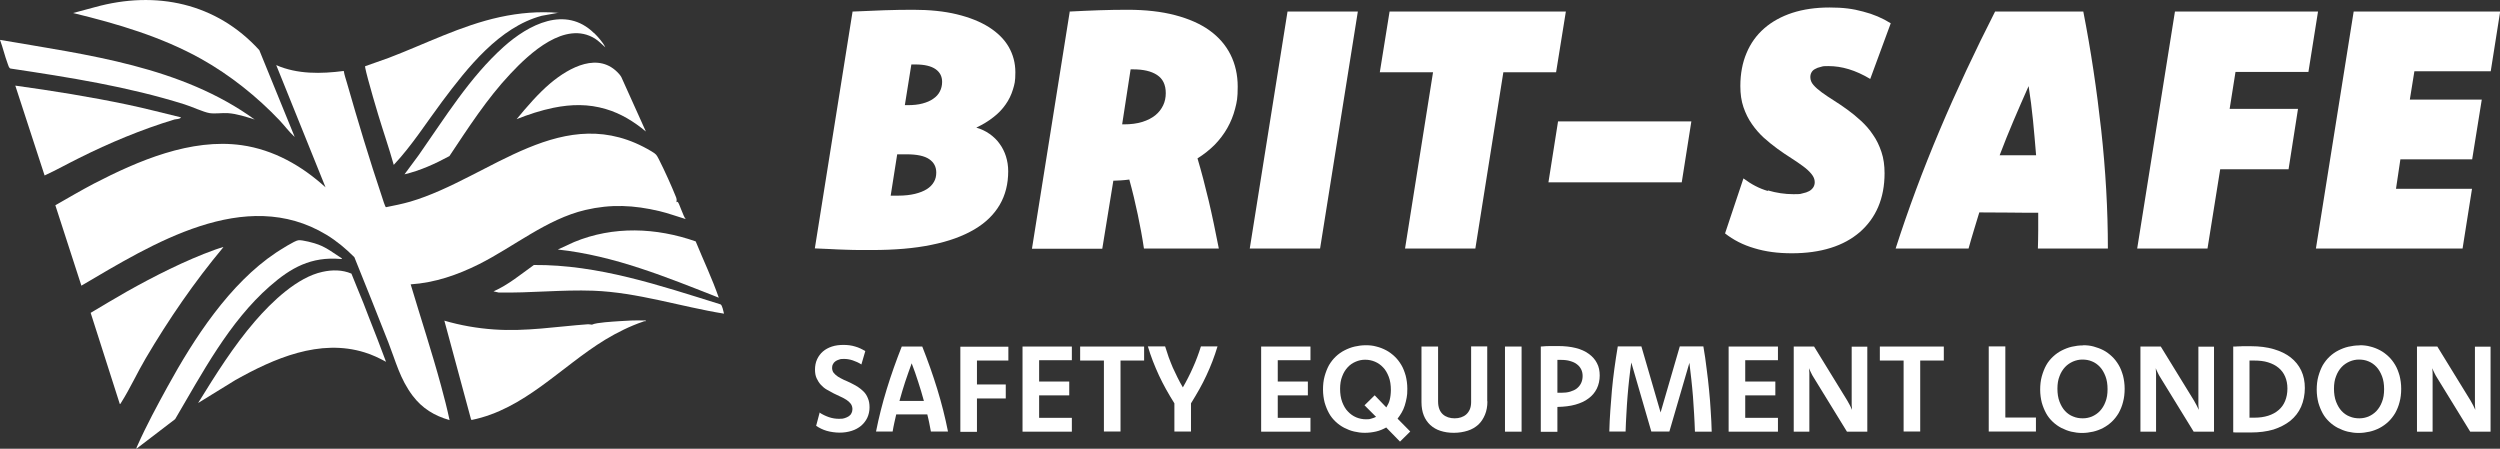
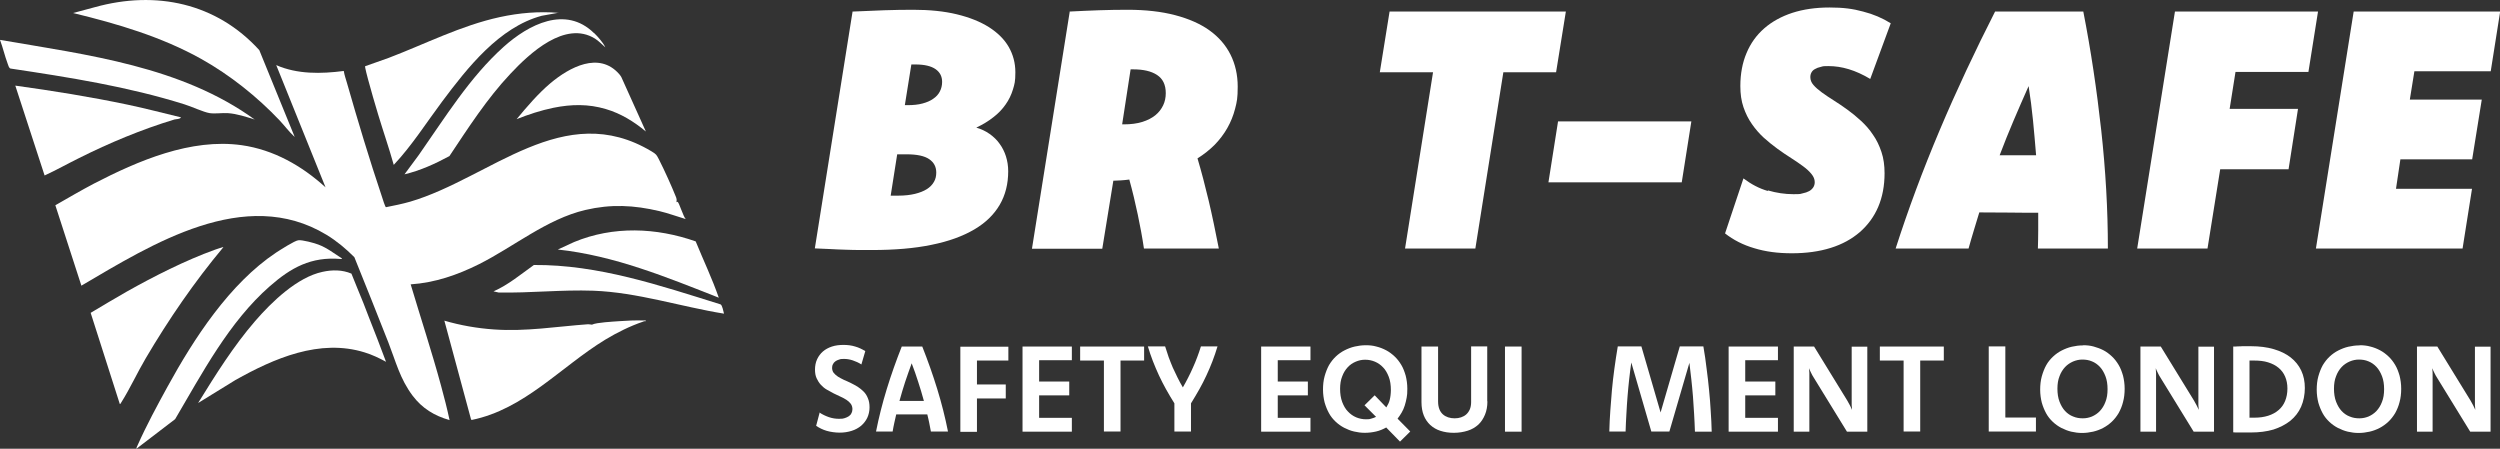
<svg xmlns="http://www.w3.org/2000/svg" viewBox="0 0 1535.9 275.7" version="1.1" id="Layer_1">
  <rect x="0" y="0" width="1535.9" height="275.7" fill="#333333" stroke="none" />
  <defs>
    <style>
      .st0 {
        fill: #fff;
      }

      .st1 {
        display: none;
      }
    </style>
  </defs>
  <g class="st1">
    <path d="M-2055.4,534.4l67.9,20.4c3.2,1.2,4.6,2.1,4.9,5.7-1.1,25,1.4,51.3,0,76.2-1.8,30.4-38.6,55.3-63.2,68-2.4,1.2-8.4,4.7-10.8,4.6s-8.2-3.5-10.4-4.6c-24.8-12.8-61.6-37.6-63.2-68.3-1.3-24.8,1.1-50.9,0-75.9.3-3.6,1.7-4.5,4.9-5.7l67.9-20.4h2.1ZM-1992.9,563.8l-63.7-18.8-63.4,18.8v72.9c1.6,23.6,32.2,44.6,51,55.2,4,2.3,8.2,4.5,12.4,6.4,1.1,0,8.1-3.9,9.6-4.7,19.8-10.8,52.5-32.6,54.1-57.3v-72.6Z" />
  </g>
  <g class="st1">
    <path d="M-2055.4,534.4l67.9,20.4c3.2,1.2,4.6,2.1,4.9,5.7-1.1,25,1.4,51.3,0,76.2-1.8,30.4-38.6,55.3-63.2,68-2.4,1.2-8.4,4.7-10.8,4.6s-8.2-3.5-10.4-4.6c-24.8-12.8-61.6-37.6-63.2-68.3-1.3-24.8,1.1-50.9,0-75.9.3-3.6,1.7-4.5,4.9-5.7l67.9-20.4h2.1ZM-1992.9,563.8l-63.7-18.8-63.4,18.8v72.9c1.6,23.6,32.2,44.6,51,55.2,4,2.3,8.2,4.5,12.4,6.4,1.1,0,8.1-3.9,9.6-4.7,19.8-10.8,52.5-32.6,54.1-57.3v-72.6Z" />
  </g>
  <g class="st1">
    <path d="M-2055.4,534.4l67.9,20.4c3.2,1.2,4.6,2.1,4.9,5.7-1.1,25,1.4,51.3,0,76.2-1.8,30.4-38.6,55.3-63.2,68-2.4,1.2-8.4,4.7-10.8,4.6s-8.2-3.5-10.4-4.6c-24.8-12.8-61.6-37.6-63.2-68.3-1.3-24.8,1.1-50.9,0-75.9.3-3.6,1.7-4.5,4.9-5.7l67.9-20.4h2.1ZM-1992.9,563.8l-63.7-18.8-63.4,18.8v72.9c1.6,23.6,32.2,44.6,51,55.2,4,2.3,8.2,4.5,12.4,6.4,1.1,0,8.1-3.9,9.6-4.7,19.8-10.8,52.5-32.6,54.1-57.3v-72.6Z" />
  </g>
  <g class="st1">
    <path d="M-2055.4,534.4l67.9,20.4c3.2,1.2,4.6,2.1,4.9,5.7-1.1,25,1.4,51.3,0,76.2-1.8,30.4-38.6,55.3-63.2,68-2.4,1.2-8.4,4.7-10.8,4.6s-8.2-3.5-10.4-4.6c-24.8-12.8-61.6-37.6-63.2-68.3-1.3-24.8,1.1-50.9,0-75.9.3-3.6,1.7-4.5,4.9-5.7l67.9-20.4h2.1ZM-1992.9,563.8l-63.7-18.8-63.4,18.8v72.9c1.6,23.6,32.2,44.6,51,55.2,4,2.3,8.2,4.5,12.4,6.4,1.1,0,8.1-3.9,9.6-4.7,19.8-10.8,52.5-32.6,54.1-57.3v-72.6Z" />
  </g>
  <g>
    <g id="Xu1ujT">
      <g>
        <path d="M211.2,43.6c.4,2.6,1.3,5,2,7.5,6.7,23.4,13.7,46.7,21.5,69.9.3,1,1.9,6.1,2.4,6.3,5-1,10-2,14.9-3.4,49.3-14.5,94.3-63.3,148.3-30.9,2.8,1.7,3,2,4.5,4.9,3.5,6.9,7.7,16.2,10.6,23.4.6,1.4.1,2.8.2,2.9s.5-.3.7-.2c1,.6,3.5,9.2,5,10.6-5.4-1.6-10.7-3.6-16.2-4.9-15.7-3.7-29.7-4.4-45.5-.7-23.7,5.6-43.8,22.5-65.3,33.3-13.2,6.6-27.1,11.4-42,12.4,6.2,20.8,13,41.4,18.7,62.4,1.9,6.9,3.7,14,5.2,21-9.4-2.7-16.8-7.2-22.7-15-7.8-10.4-10.3-20.9-14.9-32.7-6.8-17.5-13.9-34.9-20.9-52.4-5.2-5.2-10.9-10-17.2-13.8-50-30.2-107.1,5.8-150.5,31.3l-16-49.4c7.9-4.5,15.7-9.1,23.7-13.3,27.1-14,59.5-28,90.8-23.6,19.7,2.8,37,12.7,51.5,25.9l-30.3-75.1c13,5.7,27.6,5.4,41.5,3.6Z" class="st0" />
        <path d="M343.3,7.8l-10.5,1.9c-26.1,7-45.6,31.9-61.1,52.6-9.8,13.1-18.6,27.1-29.8,39-2.9-10.4-6.5-20.7-9.6-31-2.1-7.1-4.3-14.4-6.2-21.6-.3-1-2-7.6-1.8-8,4.8-1.8,9.6-3.3,14.4-5.1,22.6-8.6,44.5-19.9,68.4-25.1,12-2.6,24-3.6,36.2-2.6Z" class="st0" />
        <path d="M180.9,84c-3.3-3-6-6.7-9-9.9-13.8-14.6-30.6-28-48.1-37.8-24.5-13.7-51.7-21.7-78.9-28.3l13.4-3.6c37.5-10.4,74.6-2.6,101,26.4l21.7,53.2Z" class="st0" />
        <path d="M111.2,72.1c-.7,1.2-2.8,1-4,1.3-20.2,6.1-40,14.4-58.6,23.7-7.1,3.5-14,7.4-21.2,10.7L9.4,52.6c23.1,3.2,46.2,6.9,69,11.7,11,2.3,21.9,5.2,32.8,7.8Z" class="st0" />
        <path d="M364.9,20.2c1.1,1,2.8,2.9,3.7,4,1.2,1.4,2.5,3.2,3.3,4.9-2.1-1.8-4-3.9-6.4-5.4-18.3-11.3-40.1,9-51.9,21.6-14.4,15.3-25.9,33.2-37.5,50.6-8.7,4.7-17.9,8.9-27.6,11.2l8.8-11.9c16-22.8,31.3-47.8,52.2-66.5,15.2-13.6,37.9-25.5,55.4-8.4Z" class="st0" />
        <path d="M156.7,73.5c-5.5-1.7-11-3.6-16.8-4-3.5-.2-7.8.5-11.1,0-3.8-.6-11.2-4.1-15.5-5.4-34.7-10.9-70.9-16.6-106.9-22-.9-.3-1.4-2.1-1.7-3-1.8-4.8-2.9-9.8-4.7-14.6,53.9,9.3,111.4,16.2,156.7,49.1Z" class="st0" />
        <g>
          <path d="M363.8,199.4c2.8-1.3,12.8-1.8,16.9-2.1s10-.6,14.8-.4c.4,0,1.3-.3,1.3.4-.6,0-1.2,0-1.7.3-8.2,2.8-16,6.7-23.3,11.1-27.2,16.6-49.6,42.7-82,49.3l-.4-.3-16.4-60.7c9.9,2.9,20.2,4.7,30.5,5.4,19.6,1.4,38.4-1.8,57.8-3.2.8,0,2.5.3,2.6.3Z" class="st0" />
          <path d="M427.4,148.3c4.7,11.5,10.1,22.8,14.2,34.6-32-12.6-64.3-25.9-98.9-29.6l10-4.6c24.1-10,50.5-8.9,74.7-.4Z" class="st0" />
          <path d="M444.8,192.7c-26.6-4.3-53.2-13.1-80.3-14.1-19.5-.7-38.6,1.5-58.2,1.1l-3.1-.7c9.1-4,16.8-10.5,24.8-16.2,39.6-.3,77.4,12.6,114.7,24.2,1.1.6,1.7,4.3,2.1,5.7Z" class="st0" />
        </g>
        <path d="M380.4,45.5c.5.5.9,1.2,1.3,1.8l15.1,33.5c-7.3-6.1-15.4-11.1-24.6-13.8-10.7-3.2-21.2-3-32.1-.8-7.8,1.6-15.4,4.1-22.7,7,6.3-7.6,13.3-15.8,20.9-22.2,11.5-9.6,29.7-19.6,42.1-5.5Z" class="st0" />
        <g>
          <path d="M237.2,222.3c-4.2-2.3-8.6-4.4-13.2-5.8-27.6-8.6-55.7,3.7-79.4,17l-22.9,14.1c10.7-17.3,21.7-34.9,35-50.3,10.2-11.8,25.9-27,41.5-30.3,5.9-1.3,12.1-1.3,17.7,1.1,2.4,6.1,5,12.2,7.4,18.2,1.1,2.7,2.1,5.5,3.2,8.3,3.6,9.2,7.3,18.5,10.7,27.8Z" class="st0" />
          <path d="M210.1,158.7c0,.6-.5.4-.9.4-18-1.5-30.3,5.2-43.5,16.8-24.9,21.8-41.5,53.4-58.1,81.6l-23.8,18.2c-.2-.3.7-2.1.9-2.5,5.2-11.7,12-24.3,18.2-35.6,16.3-29.7,38.1-63.3,66.7-82.4,2.5-1.6,11.3-7.3,13.7-7.6s9.9,1.7,12.4,2.7c5.3,2,9.7,5.5,14.4,8.5Z" class="st0" />
          <path d="M137.2,151.9c-17.8,21.3-33.5,44.2-47.6,68.1-5.2,8.8-9.8,18.9-15.2,27.4-.2.3-.3.8-.8.8l-17.9-56c7.4-4.4,14.7-8.8,22.1-13,16.7-9.4,36-19.2,54.3-25.8,1.6-.6,3.4-1.1,5-1.6Z" class="st0" />
        </g>
      </g>
    </g>
    <g>
      <g>
        <path d="M523.9,7.1c6.8-.3,13.3-.6,19.3-.8,6-.2,12-.3,17.8-.3,10.1,0,19.1.9,26.9,2.8,7.8,1.9,14.3,4.5,19.7,7.9,5.3,3.4,9.4,7.4,12.1,12.1,2.7,4.7,4.1,9.9,4.1,15.6s-.5,7.3-1.5,10.6c-1,3.3-2.5,6.4-4.5,9.2-2,2.9-4.5,5.5-7.5,7.8-3,2.4-6.5,4.5-10.5,6.4,3.1.9,5.8,2.2,8.2,3.9,2.4,1.7,4.5,3.7,6.1,6,1.7,2.3,3,4.9,3.9,7.7.9,2.9,1.4,5.9,1.4,9.2,0,7.7-1.7,14.6-5.2,20.6-3.5,6-8.7,11.1-15.7,15.2-7,4.1-15.7,7.3-26.2,9.4-10.5,2.2-22.8,3.2-36.8,3.2s-4.7,0-7.4,0c-2.8,0-5.7-.1-8.8-.2-3.1-.1-6.2-.2-9.4-.4-3.2-.1-6.3-.3-9.3-.4l23.2-145.6ZM547.2,120.2h4.6c4,0,7.4-.4,10.3-1.1,2.9-.7,5.4-1.7,7.3-2.9,1.9-1.2,3.4-2.7,4.4-4.5,1-1.7,1.4-3.6,1.4-5.7,0-3.5-1.4-6.2-4.3-8.2-2.9-2-7.5-3-13.9-3h-5.8l-4,25.4ZM556,64.6h1.8c3.3,0,6.3-.3,8.9-1s4.8-1.6,6.6-2.9c1.8-1.2,3.2-2.7,4.1-4.5.9-1.7,1.4-3.7,1.4-5.9,0-3.3-1.3-5.9-4-7.8-2.7-1.9-6.8-2.9-12.4-2.9h-2.5l-4,25Z" class="st0" />
        <path d="M657,7.1c6.1-.3,12.1-.6,18.1-.8,6-.2,11.9-.3,17.7-.3,11,0,20.7,1.1,29.1,3.3,8.4,2.2,15.5,5.3,21.2,9.4,5.7,4.1,10,9.1,12.9,14.9,2.9,5.8,4.4,12.4,4.4,19.6s-.5,9.3-1.6,13.6c-1.1,4.3-2.7,8.2-4.8,11.9-2.1,3.7-4.7,7.1-7.7,10.2-3.1,3.1-6.6,5.9-10.6,8.4,2.4,8.1,4.7,16.8,6.9,26.1,2.2,9.3,4.2,19.1,6.2,29.3h-46c-1-6.8-2.3-13.8-3.8-20.9-1.5-7.1-3.2-14.3-5.2-21.5-1.6.2-3.2.4-4.9.5-1.7.1-3.1.2-4.3.2h-.6l-6.8,41.8h-43.2l23.2-145.6ZM689.3,76.4h1.2c4.3,0,8.1-.5,11.3-1.5,3.2-1,5.9-2.4,8-4.1,2.1-1.7,3.7-3.8,4.8-6.1,1.1-2.3,1.6-4.8,1.6-7.5,0-5.1-1.8-8.8-5.3-11.1-3.6-2.4-8.5-3.5-14.9-3.5h-1.4l-5.2,33.8Z" class="st0" />
-         <path d="M811,152.7h-43.2l23.2-145.6h43.2l-23.2,145.6Z" class="st0" />
        <path d="M956,44.4h-32.4l-17.2,108.3h-43.2l17.2-108.3h-32.7l6-37.3h108.3l-6,37.3Z" class="st0" />
        <path d="M1033.2,112h-81.9l5.9-37.4h81.9l-5.9,37.4Z" class="st0" />
        <path d="M1086.2,117c5.1,1.5,10.3,2.3,15.6,2.3s4-.2,5.6-.5c1.6-.3,3-.8,4.1-1.4,1.1-.6,1.9-1.4,2.5-2.3.6-.9.9-2,.9-3.2,0-1.8-.7-3.4-2-5-1.3-1.6-3-3.2-5.2-4.8-2.2-1.6-4.6-3.3-7.3-5-2.7-1.7-5.5-3.6-8.4-5.7-2.9-2.1-5.7-4.4-8.4-6.8-2.7-2.5-5.1-5.2-7.3-8.4-2.2-3.1-3.9-6.6-5.2-10.4-1.3-3.8-1.9-8.1-1.9-12.9,0-7.6,1.3-14.4,3.8-20.3,2.5-6,6.1-11,10.9-15.2,4.7-4.1,10.5-7.3,17.2-9.5,6.8-2.2,14.4-3.3,22.9-3.3s14.4.8,20.6,2.5c6.3,1.6,11.9,4,17,7.2l-12.6,34.2c-4.5-2.7-8.9-4.7-13.2-6-4.3-1.3-8.4-1.9-12.5-1.9s-3.3.2-4.7.5c-1.4.3-2.5.7-3.5,1.3-1,.5-1.7,1.2-2.2,2.1s-.7,1.8-.7,2.9c0,1.7.6,3.3,1.9,4.8s3,3,5.2,4.6c2.2,1.6,4.6,3.2,7.3,4.9,2.7,1.7,5.5,3.6,8.4,5.7,2.9,2.1,5.7,4.4,8.4,6.9,2.7,2.5,5.2,5.3,7.3,8.5,2.2,3.1,3.9,6.7,5.2,10.6,1.3,3.9,1.9,8.2,1.9,13,0,7.7-1.3,14.6-3.9,20.7-2.6,6.1-6.4,11.2-11.3,15.5-4.9,4.2-10.8,7.5-17.9,9.7-7,2.2-15,3.3-23.8,3.3s-16.2-1-23.1-3.1c-6.9-2-12.9-5.1-18-9.1l11.3-33.8c4.8,3.6,9.7,6.2,14.9,7.7Z" class="st0" />
        <path d="M1279.9,7.1c4.7,24,8.3,48.3,11,72.8,2.7,24.6,4.1,48.8,4.1,72.8h-43c.1-3.7.2-7.4.2-11v-11c-6,0-12.1,0-18.1-.1-6,0-12.1-.1-18.1-.1-1.2,3.8-2.3,7.6-3.4,11.2-1.1,3.7-2.2,7.3-3.2,11h-44.8c7.7-24,16.7-48.2,27.1-72.8,10.4-24.6,21.8-48.8,34-72.8h54.3ZM1250.9,95.4c-.6-7.2-1.2-14.3-1.9-21.4-.7-7.1-1.6-14.1-2.7-21.1-3.1,7-6.2,14-9.2,21.1-3,7.1-5.9,14.2-8.6,21.4h22.5Z" class="st0" />
        <path d="M1418.1,44.2h-44.7l-3.6,22.7h42l-5.8,37.1h-42l-7.8,48.7h-43.2l23.2-145.6h87.9l-5.9,37.1Z" class="st0" />
        <path d="M1530.1,43.8h-46.8l-2.8,17.4h44.2l-5.9,36.7h-44.1l-2.7,18.1h46.7l-5.8,36.7h-90.1l23.2-145.6h90l-5.8,36.7Z" class="st0" />
      </g>
      <g>
        <path d="M503.4,253.4c1.9,1.3,3.9,2.2,5.9,2.9,2.1.7,4.1,1,6.2,1s2.4-.1,3.4-.4c1-.3,1.8-.7,2.6-1.2.7-.5,1.3-1.1,1.6-1.9.4-.7.6-1.6.6-2.5s-.3-2.3-1-3.2c-.7-.9-1.5-1.7-2.6-2.4-1.1-.7-2.3-1.4-3.7-2-1.4-.6-2.8-1.3-4.2-2-1.4-.7-2.8-1.5-4.2-2.3-1.4-.8-2.6-1.8-3.7-3-1.1-1.2-1.9-2.5-2.6-4-.7-1.5-1-3.3-1-5.4s.4-4.4,1.3-6.3c.9-1.9,2-3.4,3.6-4.8,1.5-1.3,3.4-2.3,5.5-3,2.1-.7,4.5-1,7.1-1s5,.3,7.2,1c2.2.6,4.2,1.6,6.2,2.8l-2.4,8.2c-1.7-1.1-3.5-1.9-5.3-2.5s-3.6-.9-5.5-.9-2,.1-2.9.4c-.9.3-1.7.6-2.3,1.1-.7.5-1.2,1.1-1.5,1.8-.4.7-.5,1.5-.5,2.3s.3,2.2,1,3c.7.8,1.5,1.6,2.6,2.3,1.1.7,2.3,1.3,3.7,2,1.4.6,2.8,1.2,4.2,1.9,1.4.7,2.9,1.5,4.2,2.3,1.4.9,2.6,1.9,3.7,3s2,2.5,2.6,4.1c.7,1.6,1,3.4,1,5.6s-.5,4.5-1.4,6.4c-.9,1.9-2.2,3.5-3.8,4.9-1.6,1.3-3.5,2.4-5.8,3.1-2.2.7-4.7,1.1-7.3,1.1s-5.6-.4-8-1.1c-2.4-.7-4.6-1.8-6.5-3.1l2.2-8.3Z" class="st0" />
        <path d="M566.6,212.9c3.4,8.6,6.5,17.3,9.2,26.1,2.7,8.8,4.9,17.5,6.6,26.1h-10.5c-.3-1.7-.7-3.5-1-5.2s-.8-3.5-1.2-5.3h-19.1c-.4,1.8-.8,3.6-1.2,5.3s-.7,3.5-1,5.2h-10.2c1.7-8.6,3.9-17.3,6.6-26.1,2.7-8.8,5.8-17.5,9.2-26.1h12.7ZM567.6,246.3c-1.1-3.9-2.2-7.9-3.5-11.7-1.2-3.9-2.6-7.7-4-11.4-1.4,3.8-2.7,7.6-4,11.4-1.3,3.9-2.4,7.8-3.5,11.7h15Z" class="st0" />
        <path d="M619.5,221.5h-19.3v14.7h17.7v8.6h-17.7v20.5h-10.2v-52.3h29.5v8.6Z" class="st0" />
        <path d="M658.5,221.3h-20.1v13.1h18.5v8.5h-18.5v13.8h20.1v8.5h-30.3v-52.3h30.3v8.5Z" class="st0" />
        <path d="M702.9,221.5h-14.5v43.6h-10.2v-43.6h-14.6v-8.6h39.3v8.6Z" class="st0" />
        <path d="M721.5,247.8c-1.8-2.9-3.5-5.7-5.1-8.6-1.6-2.8-3-5.7-4.4-8.6-1.3-2.9-2.6-5.8-3.7-8.7-1.1-2.9-2.2-6-3.1-9.1h10.6c.7,2.3,1.5,4.5,2.2,6.7.8,2.1,1.6,4.2,2.5,6.3.9,2,1.9,4.1,2.9,6.1,1,2,2.1,4.1,3.3,6.1,1.2-2.1,2.3-4.1,3.3-6.1,1-2,2-4,2.9-6.1.9-2,1.8-4.1,2.6-6.3.8-2.1,1.6-4.4,2.3-6.7h10.2c-.9,3.1-2,6.1-3.1,9.1-1.1,2.9-2.4,5.9-3.7,8.7-1.3,2.9-2.8,5.7-4.4,8.6-1.6,2.8-3.3,5.7-5.1,8.6v17.3h-10.2v-17.3Z" class="st0" />
        <path d="M805.1,221.3h-20.1v13.1h18.5v8.5h-18.5v13.8h20.1v8.5h-30.3v-52.3h30.3v8.5Z" class="st0" />
        <path d="M851.7,262.6c-2,1.1-4.1,2-6.3,2.5-2.2.5-4.5.8-6.9.8s-4.4-.3-6.6-.8-4.1-1.3-6.1-2.3c-1.9-1-3.6-2.2-5.2-3.7-1.6-1.5-3-3.2-4.1-5.2-1.1-2-2-4.2-2.7-6.6-.6-2.4-1-5.1-1-8s.3-5.7,1-8.2c.7-2.5,1.6-4.8,2.7-6.8,1.2-2,2.6-3.8,4.2-5.3,1.6-1.5,3.4-2.8,5.4-3.8,2-1,4-1.8,6.2-2.3,2.2-.5,4.4-.8,6.8-.8s4.4.2,6.5.8c2.1.5,4.1,1.3,6,2.3s3.6,2.3,5.2,3.8c1.6,1.5,2.9,3.2,4.1,5.2,1.2,2,2,4.2,2.7,6.6.6,2.4,1,5.1,1,8s-.1,3.8-.4,5.5c-.3,1.7-.7,3.3-1.2,4.9-.5,1.5-1.1,3-1.9,4.3s-1.6,2.6-2.5,3.7l7.8,7.9-6.3,6.2-8.3-8.5ZM844.6,242.9l7.1,7.4c.4-.7.8-1.5,1.2-2.2.4-.8.7-1.6.9-2.5.2-.9.4-1.8.5-2.8.1-1,.2-2,.2-3.1,0-3.1-.4-5.9-1.3-8.2-.9-2.3-2-4.3-3.5-5.8-1.4-1.5-3.1-2.7-5-3.5-1.9-.8-3.9-1.2-6-1.2s-3.9.4-5.8,1.2c-1.9.8-3.5,1.9-4.9,3.4-1.4,1.5-2.6,3.4-3.4,5.6-.9,2.2-1.3,4.8-1.3,7.7s.4,5.7,1.3,8.1c.9,2.3,2,4.3,3.5,5.8,1.5,1.6,3.2,2.8,5.1,3.6,1.9.8,4,1.2,6.1,1.2s2.1-.1,3.1-.4,2.1-.6,3-1.1l-7.1-7.1,6.2-6.1Z" class="st0" />
        <path d="M913.8,246.6c0,3.1-.5,5.8-1.5,8.2-1,2.4-2.3,4.4-4.1,6.1-1.8,1.6-3.9,2.9-6.5,3.7-2.5.8-5.4,1.3-8.5,1.3s-5.7-.4-8.2-1.2c-2.5-.8-4.5-2-6.3-3.6-1.7-1.6-3.1-3.6-4-5.9-.9-2.3-1.4-5-1.4-8.1v-34.2h10.2v33.8c0,1.8.3,3.4.8,4.7.5,1.3,1.3,2.4,2.2,3.2.9.8,2,1.4,3.2,1.8,1.2.4,2.6.6,4,.6s2.7-.2,3.9-.6c1.2-.4,2.3-1,3.2-1.8.9-.8,1.6-1.8,2.2-3.1.5-1.2.8-2.7.8-4.4v-34.3h9.9v33.7Z" class="st0" />
        <path d="M934.8,265.2h-10.2v-52.3h10.2v52.3Z" class="st0" />
-         <path d="M946.6,212.9c2.1-.2,4.1-.3,5.8-.3,1.7,0,3.4,0,4.9,0,4,0,7.6.4,10.8,1.2,3.2.8,5.8,2,8,3.6,2.2,1.6,3.9,3.5,5,5.7,1.2,2.2,1.7,4.8,1.7,7.6s-.6,5.7-1.8,8.1c-1.2,2.4-2.9,4.4-5.1,6-2.2,1.7-4.9,2.9-8.1,3.8-3.2.9-6.8,1.3-10.8,1.4h-.2v15.3h-10.2v-52.3ZM956.8,241.3h2.4c2,0,3.9-.2,5.5-.7,1.6-.5,3-1.1,4.1-2,1.1-.9,2-2,2.6-3.3.6-1.3.9-2.7.9-4.3s-.3-2.9-.9-4.1c-.6-1.2-1.4-2.2-2.6-3.1-1.1-.9-2.5-1.5-4.2-2-1.6-.5-3.5-.7-5.6-.7s-.7,0-1.1,0c-.4,0-.8,0-1.1,0v20.1Z" class="st0" />
        <path d="M1046.5,212.9c.8,4.7,1.5,9.3,2,13.8.6,4.5,1.1,8.8,1.5,13.1.4,4.3.8,8.6,1,12.8.3,4.2.5,8.4.6,12.6h-10.3c-.1-3.6-.3-7.2-.5-10.8-.2-3.6-.5-7.1-.7-10.7-.3-3.5-.6-7-1-10.5-.4-3.5-.8-6.9-1.2-10.3l-12.3,42.2h-11.1l-12.3-42.4c-.5,3.4-.9,6.8-1.3,10.3-.4,3.5-.7,7-1,10.5-.3,3.5-.5,7.1-.7,10.7-.2,3.6-.4,7.2-.5,10.9h-10c.1-4.2.3-8.4.6-12.6.3-4.2.6-8.4,1-12.8.4-4.3.9-8.7,1.5-13.1.6-4.5,1.3-9,2.1-13.8h14.5l11.8,40.6,11.8-40.6h14.4Z" class="st0" />
        <path d="M1092.3,221.3h-20.1v13.1h18.5v8.5h-18.5v13.8h20.1v8.5h-30.3v-52.3h30.3v8.5Z" class="st0" />
        <path d="M1147.2,265.2h-12.5l-20.4-33.2c-.6-1-1.2-1.9-1.6-2.9-.5-.9-.9-1.9-1.3-2.9,0,1,.2,2,.2,2.9,0,1,0,1.9,0,2.9v33.2h-9.6v-52.3h12.5l20.4,33.2c.6,1,1.1,1.9,1.6,2.9.5.9.9,1.9,1.3,2.8,0-.9-.1-1.8-.2-2.8,0-1,0-1.9,0-2.8v-33.2h9.6v52.3Z" class="st0" />
        <path d="M1194.2,221.5h-14.5v43.6h-10.2v-43.6h-14.6v-8.6h39.3v8.6Z" class="st0" />
        <path d="M1232.1,256.5h18.7v8.6h-29v-52.3h10.2v43.6Z" class="st0" />
        <path d="M1279.8,212.1c2.2,0,4.4.2,6.5.8s4.1,1.3,6,2.3c1.9,1,3.6,2.3,5.2,3.8,1.6,1.5,2.9,3.2,4.1,5.2,1.2,2,2,4.2,2.7,6.6.6,2.4,1,5.1,1,8s-.3,5.7-1,8.2c-.6,2.5-1.6,4.8-2.7,6.8-1.2,2-2.6,3.8-4.2,5.3-1.6,1.5-3.4,2.8-5.3,3.8s-4,1.8-6.2,2.3c-2.2.5-4.5.8-6.8.8s-4.4-.3-6.6-.8c-2.1-.5-4.1-1.3-6.1-2.3-1.9-1-3.6-2.2-5.2-3.7-1.6-1.5-3-3.2-4.1-5.2-1.1-2-2-4.2-2.7-6.6-.6-2.4-1-5.1-1-8s.3-5.7,1-8.2c.7-2.5,1.6-4.8,2.7-6.8s2.6-3.8,4.2-5.3c1.6-1.5,3.4-2.8,5.4-3.8,2-1,4-1.8,6.2-2.3,2.2-.5,4.4-.8,6.8-.8ZM1279.3,220.9c-1.9,0-3.8.4-5.7,1.2-1.8.8-3.5,1.9-4.9,3.4-1.4,1.5-2.6,3.4-3.4,5.6-.9,2.2-1.3,4.8-1.3,7.7s.4,5.7,1.3,8c.9,2.3,2,4.2,3.4,5.7,1.4,1.5,3.1,2.7,5,3.4,1.9.8,3.8,1.1,5.9,1.1s3.8-.4,5.6-1.1c1.8-.8,3.5-1.9,4.9-3.4,1.4-1.5,2.6-3.4,3.4-5.6.9-2.2,1.3-4.8,1.3-7.8s-.4-5.7-1.3-8c-.9-2.3-2-4.2-3.4-5.7-1.4-1.5-3.1-2.7-4.9-3.4-1.9-.8-3.8-1.1-5.9-1.1Z" class="st0" />
        <path d="M1360.2,265.2h-12.5l-20.4-33.2c-.6-1-1.2-1.9-1.6-2.9-.5-.9-.9-1.9-1.3-2.9,0,1,.2,2,.2,2.9,0,1,0,1.9,0,2.9v33.2h-9.6v-52.3h12.5l20.4,33.2c.6,1,1.1,1.9,1.6,2.9.5.9.9,1.9,1.3,2.8,0-.9-.1-1.8-.2-2.8,0-1,0-1.9,0-2.8v-33.2h9.6v52.3Z" class="st0" />
        <path d="M1372,212.9c1,0,2,0,2.9-.1.9,0,1.8,0,2.6-.1.9,0,1.7,0,2.6,0,.9,0,1.8,0,2.8,0,5.2,0,9.9.6,14,1.8,4.1,1.2,7.6,2.9,10.4,5.1,2.8,2.2,5,4.9,6.5,8.1,1.5,3.2,2.2,6.7,2.2,10.7s-.8,8.1-2.3,11.5c-1.5,3.4-3.7,6.2-6.6,8.6-2.9,2.3-6.4,4.1-10.4,5.4-4.1,1.2-8.7,1.8-13.9,1.8s-1.9,0-2.8,0c-.9,0-1.7,0-2.6,0-.9,0-1.7,0-2.6,0-.9,0-1.8,0-2.8-.1v-52.3ZM1382.2,256.6h2.8c3.2,0,6-.4,8.5-1.2,2.5-.8,4.7-2,6.4-3.5,1.8-1.5,3.1-3.4,4-5.6.9-2.2,1.4-4.8,1.4-7.6s-.5-5.2-1.4-7.3c-.9-2.1-2.2-3.9-4-5.4-1.8-1.5-3.9-2.6-6.5-3.4-2.5-.8-5.4-1.1-8.7-1.1h-2.7v35.2Z" class="st0" />
        <path d="M1449.7,212.1c2.2,0,4.4.2,6.5.8,2.1.5,4.1,1.3,6,2.3,1.9,1,3.6,2.3,5.2,3.8,1.6,1.5,2.9,3.2,4.1,5.2,1.2,2,2,4.2,2.7,6.6.6,2.4,1,5.1,1,8s-.3,5.7-1,8.2c-.6,2.5-1.6,4.8-2.7,6.8-1.2,2-2.6,3.8-4.2,5.3-1.6,1.5-3.4,2.8-5.3,3.8-1.9,1-4,1.8-6.2,2.3-2.2.5-4.5.8-6.8.8s-4.4-.3-6.6-.8c-2.1-.5-4.1-1.3-6.1-2.3-1.9-1-3.6-2.2-5.2-3.7-1.6-1.5-3-3.2-4.1-5.2-1.1-2-2-4.2-2.7-6.6-.6-2.4-1-5.1-1-8s.3-5.7,1-8.2c.7-2.5,1.6-4.8,2.7-6.8,1.2-2,2.6-3.8,4.2-5.3,1.6-1.5,3.4-2.8,5.4-3.8,2-1,4-1.8,6.2-2.3,2.2-.5,4.4-.8,6.8-.8ZM1449.2,220.9c-1.9,0-3.8.4-5.7,1.2-1.8.8-3.5,1.9-4.9,3.4-1.4,1.5-2.6,3.4-3.4,5.6-.9,2.2-1.3,4.8-1.3,7.7s.4,5.7,1.3,8c.9,2.3,2,4.2,3.4,5.7,1.4,1.5,3.1,2.7,5,3.4,1.9.8,3.8,1.1,5.9,1.1s3.8-.4,5.6-1.1c1.8-.8,3.5-1.9,4.9-3.4,1.4-1.5,2.6-3.4,3.4-5.6.9-2.2,1.3-4.8,1.3-7.8s-.4-5.7-1.3-8c-.9-2.3-2-4.2-3.4-5.7s-3.1-2.7-4.9-3.4c-1.9-.8-3.8-1.1-5.9-1.1Z" class="st0" />
        <path d="M1530.1,265.2h-12.5l-20.4-33.2c-.6-1-1.2-1.9-1.6-2.9-.5-.9-.9-1.9-1.3-2.9,0,1,.2,2,.2,2.9,0,1,0,1.9,0,2.9v33.2h-9.6v-52.3h12.5l20.4,33.2c.6,1,1.1,1.9,1.6,2.9.5.9.9,1.9,1.3,2.8,0-.9-.1-1.8-.2-2.8,0-1,0-1.9,0-2.8v-33.2h9.6v52.3Z" class="st0" />
      </g>
    </g>
  </g>
</svg>